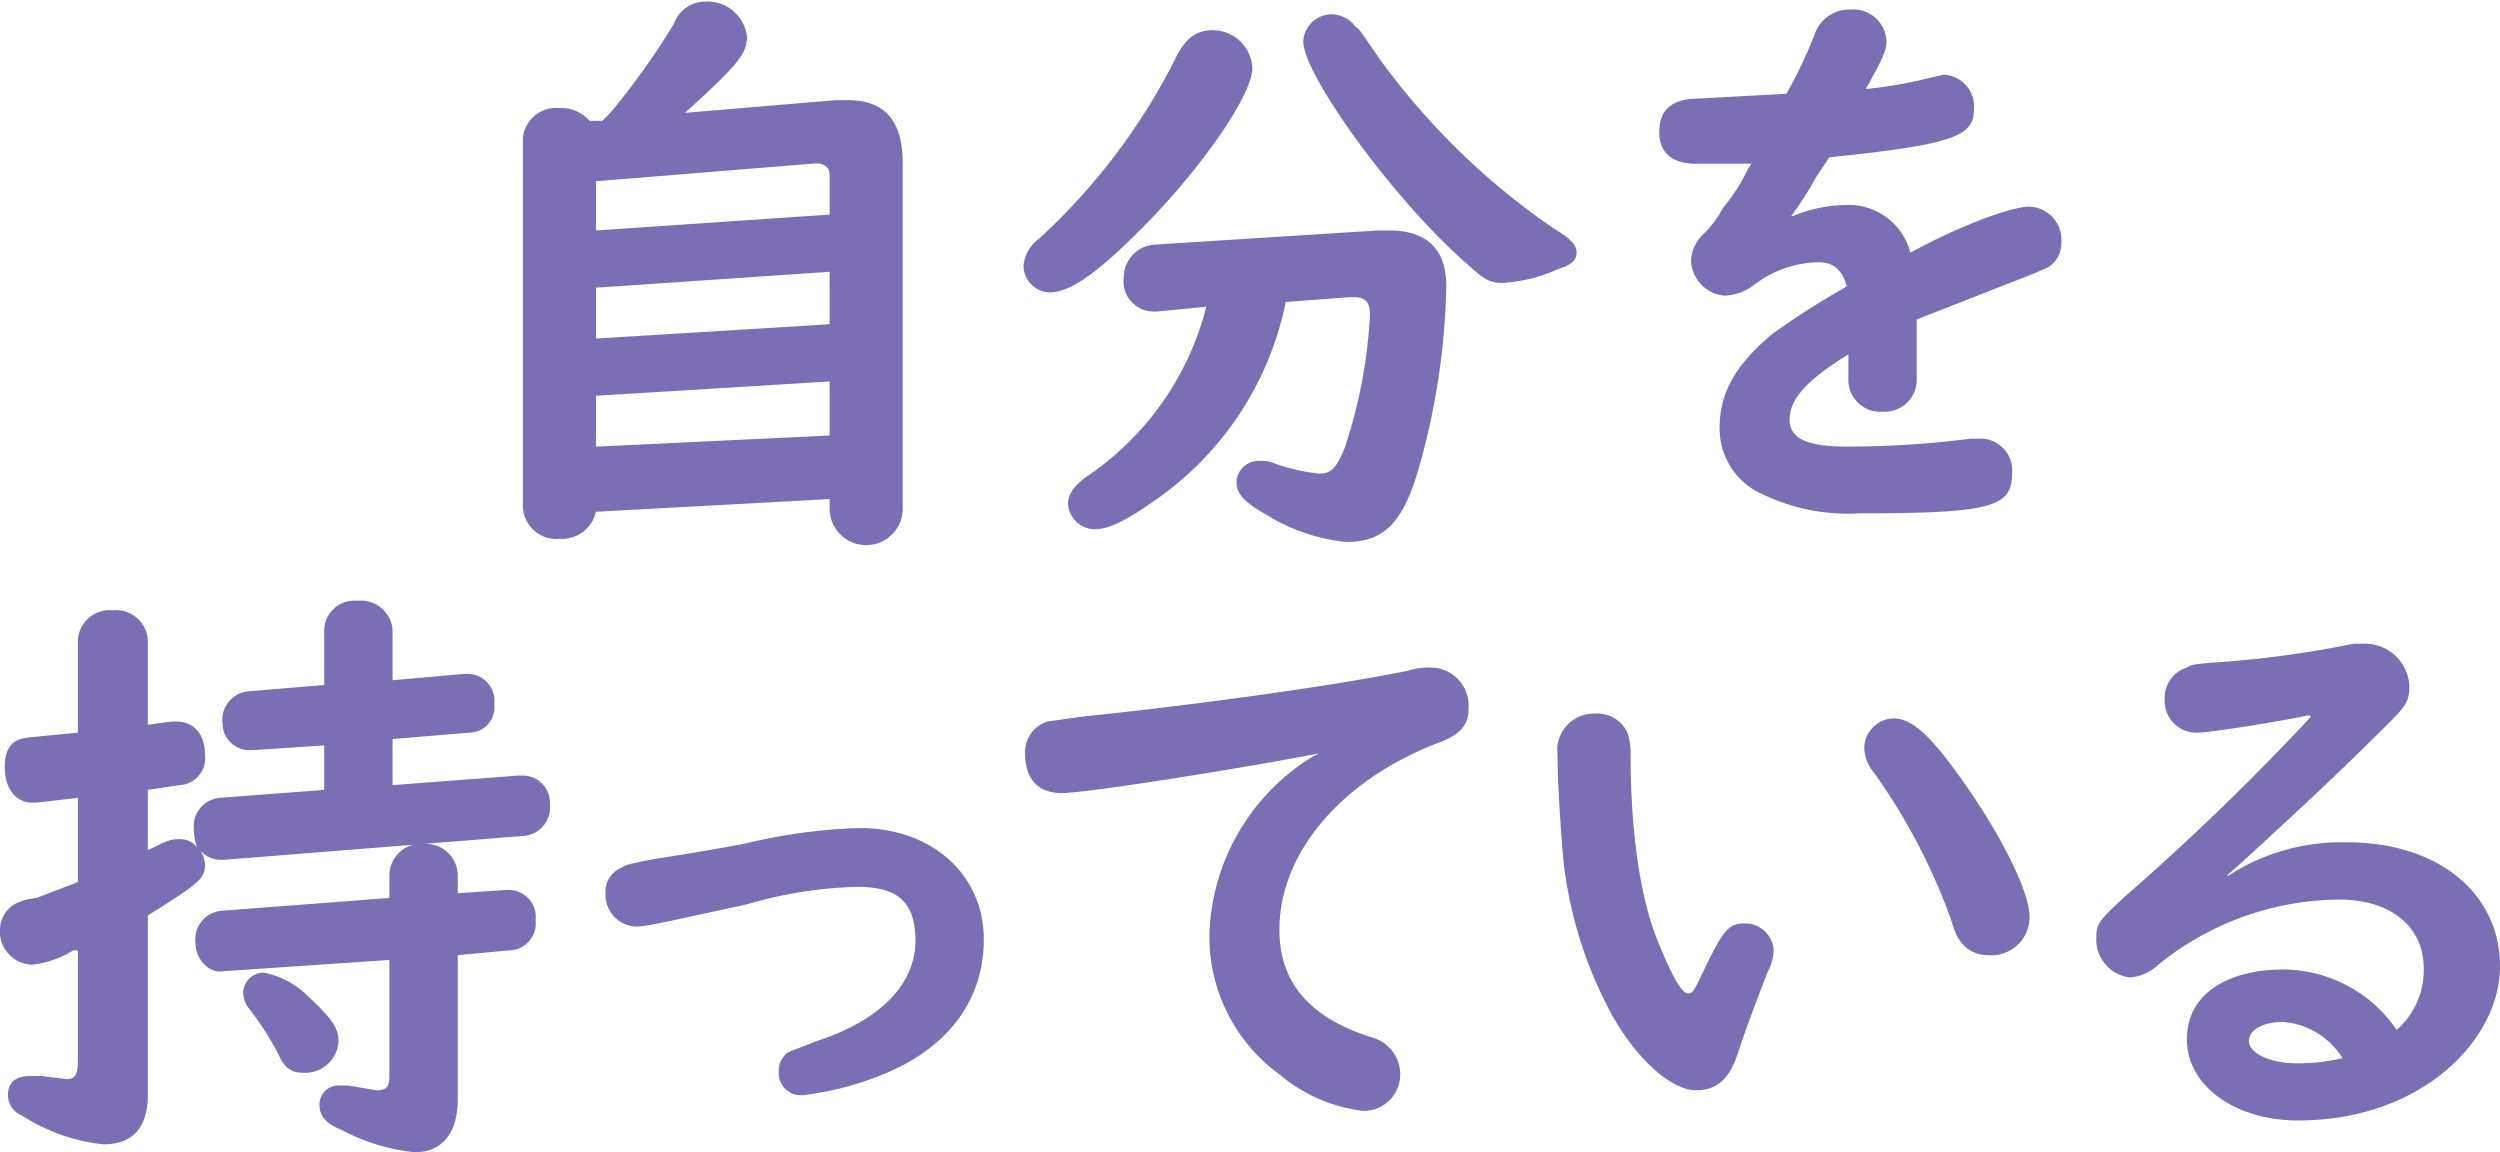
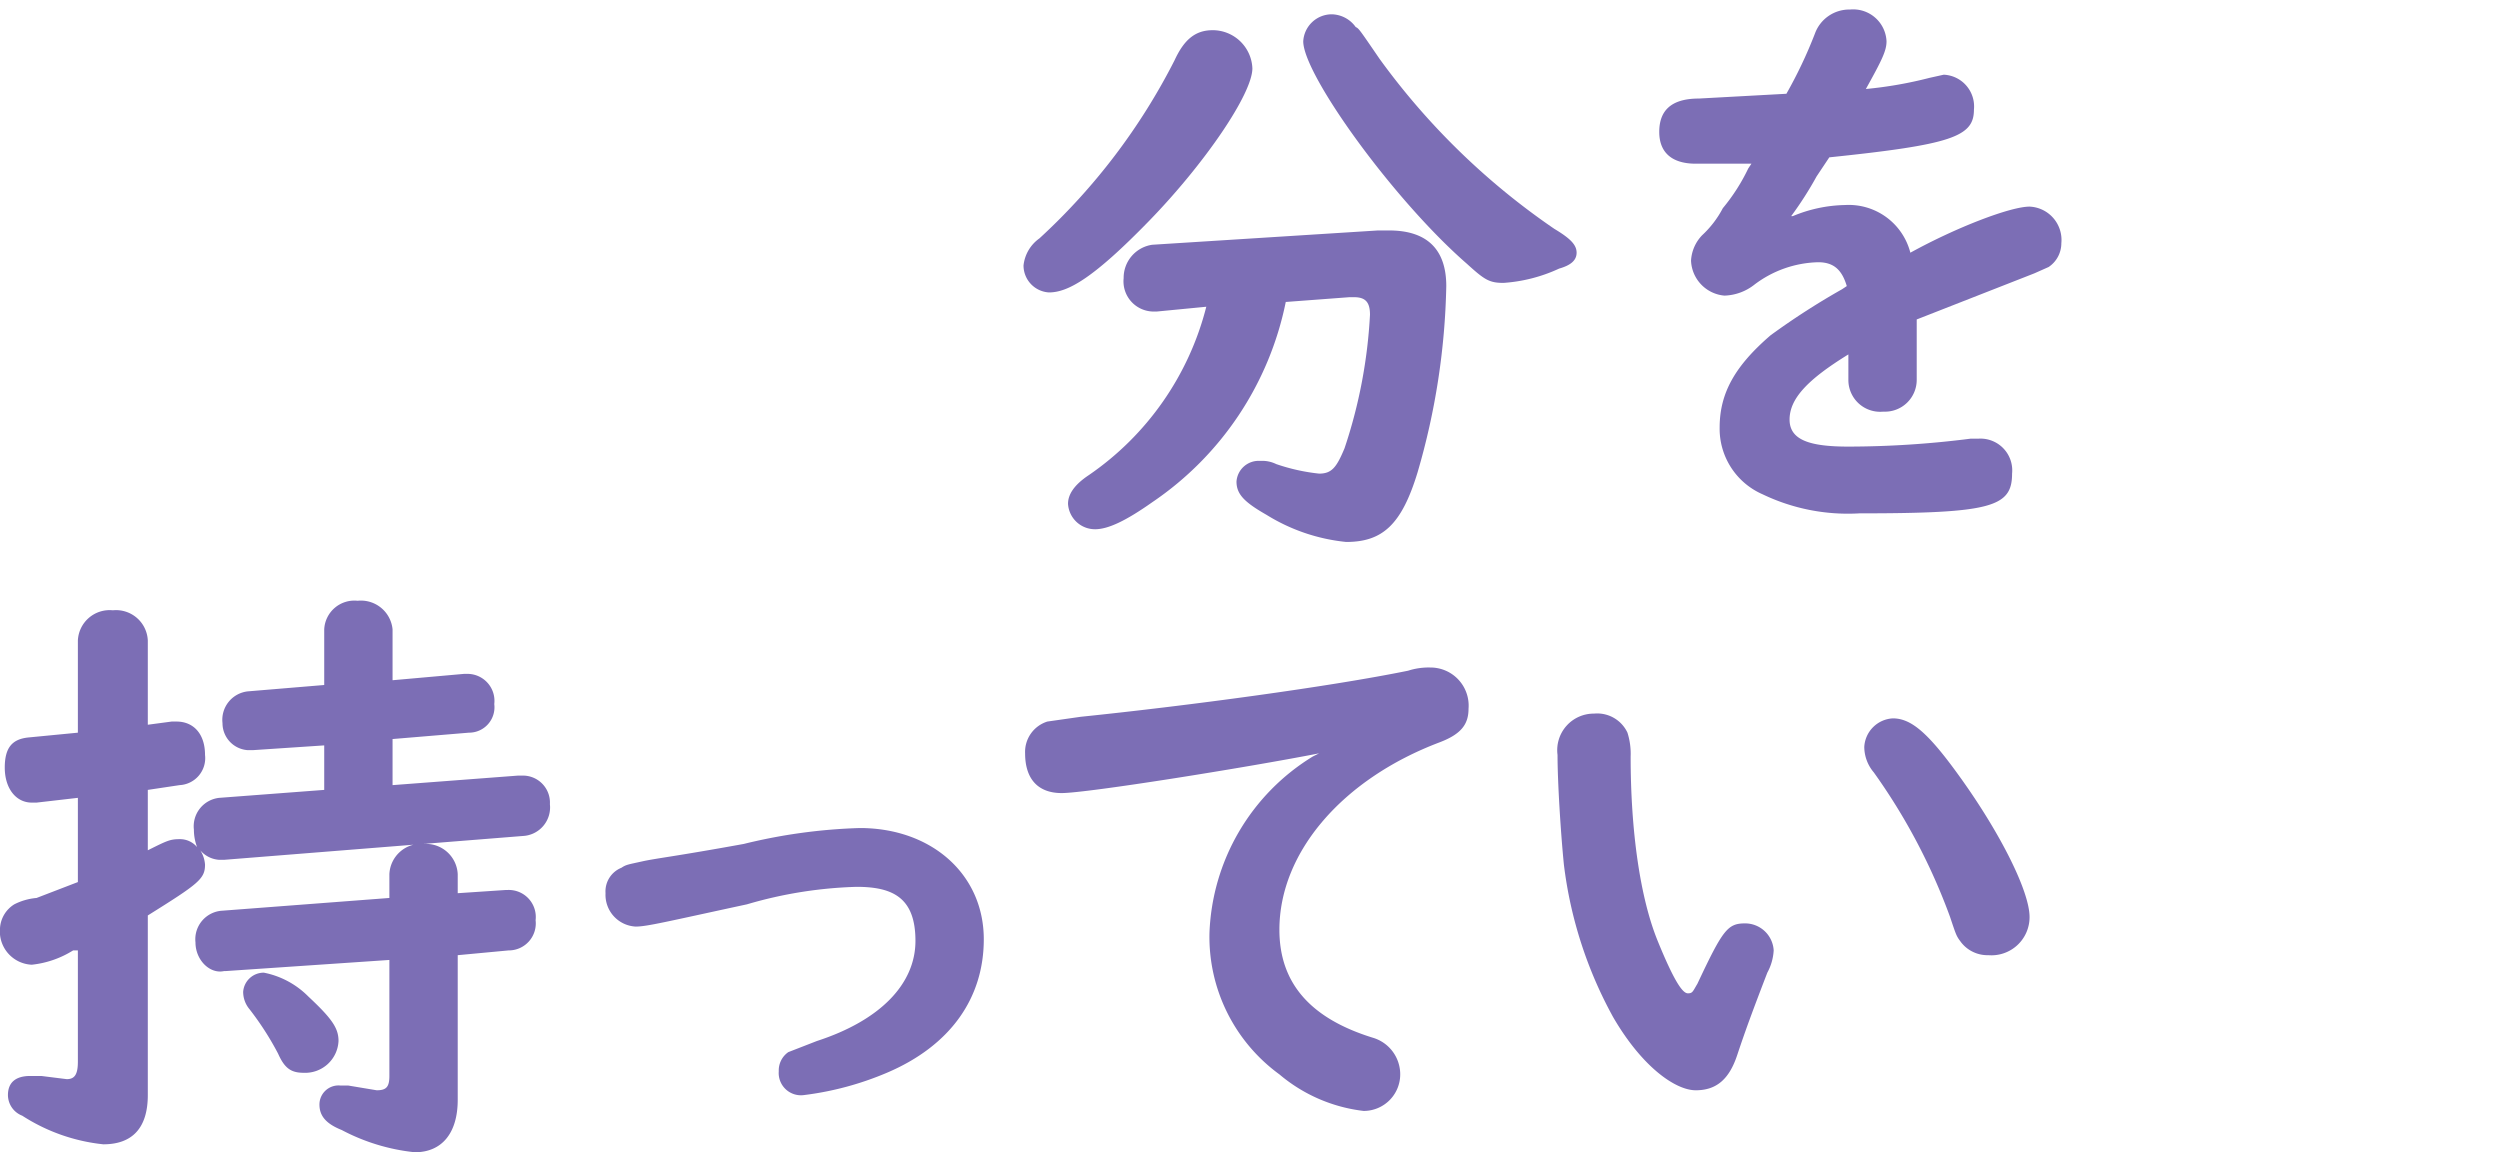
<svg xmlns="http://www.w3.org/2000/svg" width="157.3" height="72.5" viewBox="0 0 157.3 72.5">
  <defs>
    <style>
      .cls-1 {
        fill: #7c6eb5;
      }
    </style>
  </defs>
  <g id="レイヤー_2" data-name="レイヤー 2">
    <g id="レイヤー_1-2" data-name="レイヤー 1">
      <g>
-         <path class="cls-1" d="M38.8,33.7a2.2,2.2,0,0,1-2.3,1.7,2.1,2.1,0,0,1-2.3-2V10.2a2.1,2.1,0,0,1,2.3-1.9,2.4,2.4,0,0,1,1.9.8h.8l.2-.2.3-.3a46.3,46.3,0,0,0,4-5.6,2.1,2.1,0,0,1,2-1.4,2.5,2.5,0,0,1,2.6,2.2c0,1.1-.6,1.8-3.9,4.8l9.5-.8h.7c2.4,0,3.5,1.3,3.5,4V33.5a2.3,2.3,0,0,1-4.6,0v-.6ZM53.5,12.5c0-.5-.4-.8-1.1-.7L38.8,12.9V16l14.7-1Zm0,6.1-14.7,1v3.2l14.7-.9Zm0,6.9-14.7.9v3.2l14.7-.7Z" transform="translate(-1.3 -1.5)" />
        <path class="cls-1" d="M80.1,5.8c0,1.6-3,6-6.5,9.6s-5.1,4.5-6.3,4.5a1.7,1.7,0,0,1-1.6-1.7,2.4,2.4,0,0,1,1-1.7A39.5,39.5,0,0,0,75.2,5.3c.6-1.3,1.3-1.9,2.4-1.9A2.5,2.5,0,0,1,80.1,5.8Zm2.1,14.7a20,20,0,0,1-8.4,12.6c-1.7,1.2-2.8,1.7-3.6,1.7a1.7,1.7,0,0,1-1.7-1.6c0-.6.4-1.2,1.3-1.8a18.3,18.3,0,0,0,7.4-10.6l-3.1.3h-.3A1.9,1.9,0,0,1,72,19a2.1,2.1,0,0,1,1.8-2.1L88,16h.7c2.4,0,3.6,1.2,3.6,3.5a44.7,44.7,0,0,1-1.8,11.7c-1,3.3-2.2,4.4-4.5,4.4a11.7,11.7,0,0,1-5-1.7c-1.4-.8-1.9-1.3-1.9-2.1a1.4,1.4,0,0,1,1.5-1.3,2,2,0,0,1,1,.2,12.2,12.2,0,0,0,2.7.6c.8,0,1.1-.4,1.6-1.6a31.6,31.6,0,0,0,1.6-8.4c0-.8-.3-1.1-1-1.1h-.3ZM86.6,3.2c.2.1.2.1,1.5,2a44.7,44.7,0,0,0,11,10.7c1,.6,1.4,1,1.4,1.5s-.4.8-1.1,1a9.9,9.9,0,0,1-3.5.9c-.9,0-1.2-.2-2.3-1.2-4.6-4-10.3-11.9-10.3-14a1.8,1.8,0,0,1,1.8-1.7A1.9,1.9,0,0,1,86.6,3.2Z" transform="translate(-1.3 -1.5)" />
        <path class="cls-1" d="M121.9,25.4a2,2,0,0,1-2.1,2,2,2,0,0,1-2.2-2V23.8c-2.6,1.6-3.7,2.8-3.7,4.1s1.3,1.7,3.7,1.7a61,61,0,0,0,7.7-.5h.5a2,2,0,0,1,2.1,2.2c0,2.1-1.3,2.5-9.6,2.5a12.4,12.4,0,0,1-6.1-1.2,4.5,4.5,0,0,1-2.7-4.2c0-2.2,1-3.9,3.2-5.8a46.2,46.2,0,0,1,4.5-2.9l.3-.2c-.3-1-.8-1.5-1.8-1.5a6.9,6.9,0,0,0-4,1.4,3.2,3.2,0,0,1-1.9.7,2.3,2.3,0,0,1-2.1-2.2,2.5,2.5,0,0,1,.7-1.6,6.3,6.3,0,0,0,1.3-1.7,12,12,0,0,0,1.6-2.5l.2-.3H108c-1.5,0-2.3-.7-2.3-2s.7-2.1,2.5-2.1l5.5-.3a28.4,28.4,0,0,0,1.8-3.8,2.3,2.3,0,0,1,2.2-1.5A2.1,2.1,0,0,1,120,4.1c0,.6-.3,1.2-1.3,3a25.7,25.7,0,0,0,4-.7l.9-.2a2,2,0,0,1,1.9,2.2c0,1.7-1.4,2.2-9.1,3l-.8,1.2a22.2,22.2,0,0,1-1.6,2.5h.1a8.9,8.9,0,0,1,3.3-.7,4,4,0,0,1,4.1,3c2.9-1.6,6.3-2.9,7.5-2.9a2.1,2.1,0,0,1,2,2.3,1.8,1.8,0,0,1-.8,1.5l-.9.4-7.4,2.9Z" transform="translate(-1.3 -1.5)" />
        <path class="cls-1" d="M10.6,55c1.2-.6,1.4-.7,2-.7a1.4,1.4,0,0,1,1.1.5,3.1,3.1,0,0,1-.2-1.1,1.8,1.8,0,0,1,1.6-2l6.6-.5V48.4l-4.5.3h-.3A1.7,1.7,0,0,1,15.3,47a1.8,1.8,0,0,1,1.6-2l4.8-.4V41.1a1.9,1.9,0,0,1,2.1-1.8A2,2,0,0,1,26,41.1v3.2l4.5-.4h.2a1.7,1.7,0,0,1,1.7,1.9,1.6,1.6,0,0,1-1.6,1.8L26,48v2.9l7.9-.6h.3a1.7,1.7,0,0,1,1.7,1.8,1.8,1.8,0,0,1-1.7,2L15.4,55.6h-.3a1.7,1.7,0,0,1-1.2-.6,1.9,1.9,0,0,1,.3.9c0,.9-.4,1.2-3.6,3.2V70.4c0,2.1-1,3.1-2.8,3.1a11.6,11.6,0,0,1-5.1-1.8,1.4,1.4,0,0,1-.9-1.3c0-.8.5-1.2,1.4-1.2h.7l1.6.2c.5,0,.7-.3.7-1.1v-7H5.9a6.1,6.1,0,0,1-2.6.9,2.1,2.1,0,0,1-2-2.3,1.9,1.9,0,0,1,.9-1.5A3.8,3.8,0,0,1,3.6,58l2.6-1V51.7L3.6,52H3.3c-1,0-1.7-.9-1.7-2.2s.5-1.8,1.5-1.9l3.1-.3V41.8a2,2,0,0,1,2.2-1.9,2,2,0,0,1,2.2,1.9v5.3l1.5-.2h.3c1.1,0,1.8.8,1.8,2.1a1.7,1.7,0,0,1-1.6,1.9l-2,.3Zm22.5,2.5h.1A1.7,1.7,0,0,1,35,59.4a1.7,1.7,0,0,1-1.7,1.9l-3.2.3v9.1c0,2.1-1,3.3-2.7,3.3a12.6,12.6,0,0,1-4.6-1.4c-1-.4-1.4-.9-1.4-1.6a1.2,1.2,0,0,1,1.3-1.2h.5l1.8.3c.6,0,.8-.2.8-.9V61.9l-10.3.7h-.1c-.9.2-1.8-.7-1.8-1.8a1.8,1.8,0,0,1,1.7-2L25.8,58V56.5A2,2,0,0,1,28,54.6a2,2,0,0,1,2.1,1.9v1.2ZM20.7,64.2c1.5,1.4,1.9,2,1.9,2.8a2.1,2.1,0,0,1-2.2,2c-.8,0-1.2-.3-1.6-1.2A18.6,18.6,0,0,0,17,65a1.7,1.7,0,0,1-.4-1.1,1.3,1.3,0,0,1,1.3-1.2A5.4,5.4,0,0,1,20.7,64.2Z" transform="translate(-1.3 -1.5)" />
        <path class="cls-1" d="M63.2,60.6c0,3.7-2.1,6.7-6.1,8.4a19.4,19.4,0,0,1-5.2,1.4,1.4,1.4,0,0,1-1.6-1.5,1.4,1.4,0,0,1,.6-1.2l1.8-.7c4-1.3,6.2-3.6,6.2-6.3s-1.4-3.4-3.7-3.4a27,27,0,0,0-6.9,1.1c-5.1,1.1-6.3,1.4-7,1.4a2,2,0,0,1-1.9-2.1,1.6,1.6,0,0,1,1-1.6c.3-.2.4-.2,1.3-.4s2-.3,6.4-1.1a34.7,34.7,0,0,1,7.3-1C59.9,53.6,63.2,56.5,63.2,60.6Z" transform="translate(-1.3 -1.5)" />
        <path class="cls-1" d="M68.1,51.4c-1.5,0-2.3-.9-2.3-2.5a2,2,0,0,1,1.4-2l2.1-.3c6.8-.7,15.7-1.9,20.6-2.9a4.2,4.2,0,0,1,1.4-.2,2.4,2.4,0,0,1,2.4,2.6c0,1-.5,1.6-1.8,2.1C85.8,50.5,81.8,55.1,81.8,60c0,3.4,2,5.6,5.9,6.8A2.4,2.4,0,0,1,89.4,69a2.3,2.3,0,0,1-2.3,2.4,10,10,0,0,1-5.3-2.3,10.7,10.7,0,0,1-4.4-8.9,13.6,13.6,0,0,1,6.5-11.1l.4-.2C79.7,49.8,69.7,51.4,68.1,51.4Z" transform="translate(-1.3 -1.5)" />
        <path class="cls-1" d="M103.7,47.6a4.4,4.4,0,0,1,.2,1.5c0,4.7.6,8.9,1.7,11.6s1.6,3.3,1.9,3.3.3-.1.6-.6c1.6-3.4,1.9-3.8,3-3.8a1.8,1.8,0,0,1,1.8,1.7,3.3,3.3,0,0,1-.4,1.4c-1,2.6-1.4,3.7-1.9,5.2s-1.3,2.2-2.6,2.2-3.4-1.5-5.2-4.6a26.5,26.5,0,0,1-3.1-9.6c-.2-2-.4-5.2-.4-6.9a2.3,2.3,0,0,1,2.3-2.6A2.1,2.1,0,0,1,103.7,47.6Zm21,2.9c2.5,3.5,4.3,7.1,4.3,8.7a2.4,2.4,0,0,1-2.6,2.4,2.1,2.1,0,0,1-1.7-.8c-.3-.4-.3-.4-.7-1.6a38,38,0,0,0-4.8-9.1,2.5,2.5,0,0,1-.6-1.6,1.9,1.9,0,0,1,1.8-1.8C121.6,46.7,122.7,47.7,124.7,50.5Z" transform="translate(-1.3 -1.5)" />
-         <path class="cls-1" d="M146.6,46.5c-2.4.5-6.4,1.1-7,1.1a2,2,0,0,1-2.1-2.1,2,2,0,0,1,1.4-2c.3-.2.5-.2,1.5-.3a65,65,0,0,0,9-1.2h.7a2.8,2.8,0,0,1,2.8,2.7c0,.8-.2,1.2-1.1,2.1-2.7,2.7-4.9,4.8-9.6,9.1l-.8.7h.1a13.1,13.1,0,0,1,7.5-2.1c5.7,0,9.6,3.2,9.6,7.8S153.7,72,145.9,72c-4,0-7-2.2-7-5.1s2.6-4.4,6.1-4.4a8.7,8.7,0,0,1,7.1,3.8,5,5,0,0,0,1.7-3.9c0-2.6-2.1-4.3-5.3-4.3a18.3,18.3,0,0,0-11.4,4.1,2.9,2.9,0,0,1-1.8.8,2.4,2.4,0,0,1-2.1-2.5c0-.9.2-1.1,1.7-2.5a158.8,158.8,0,0,0,11.8-11.4Zm-1.7,19.3c-1.2,0-2.1.5-2.1,1.2s1.2,1.4,3,1.4a12,12,0,0,0,2.8-.3h.1A4.8,4.8,0,0,0,144.9,65.8Z" transform="translate(-1.3 -1.5)" />
      </g>
    </g>
  </g>
</svg>